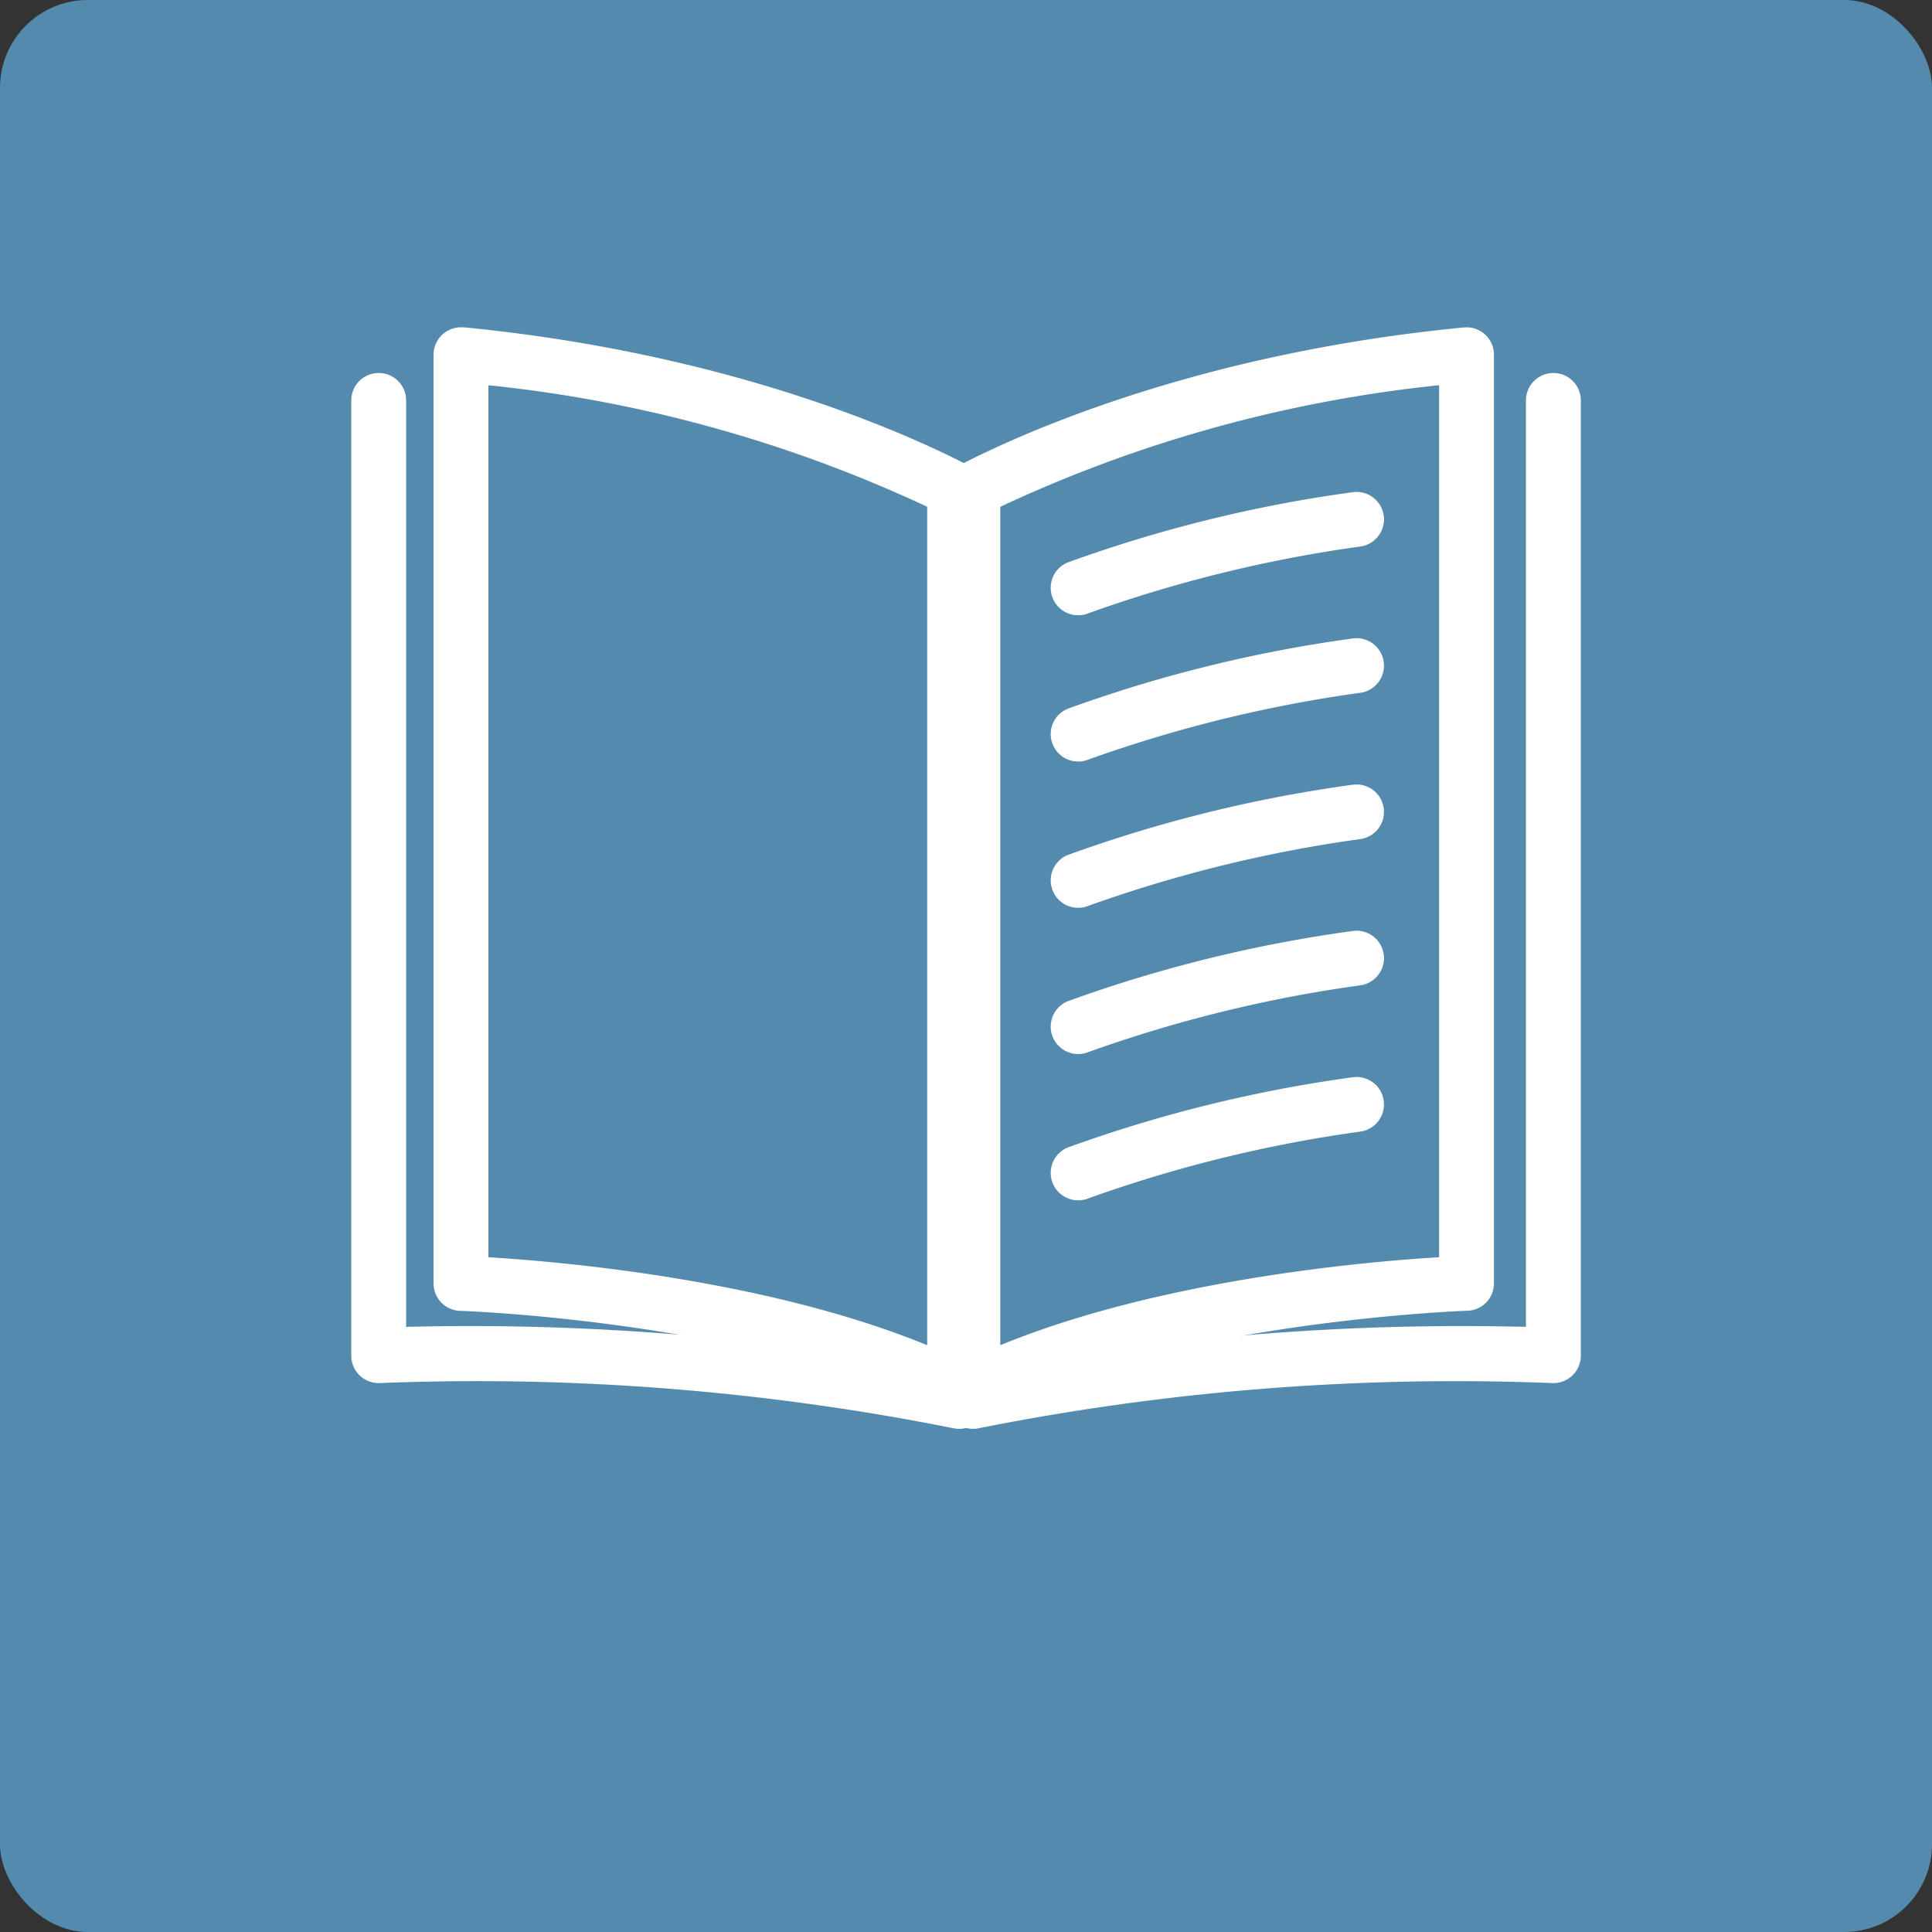
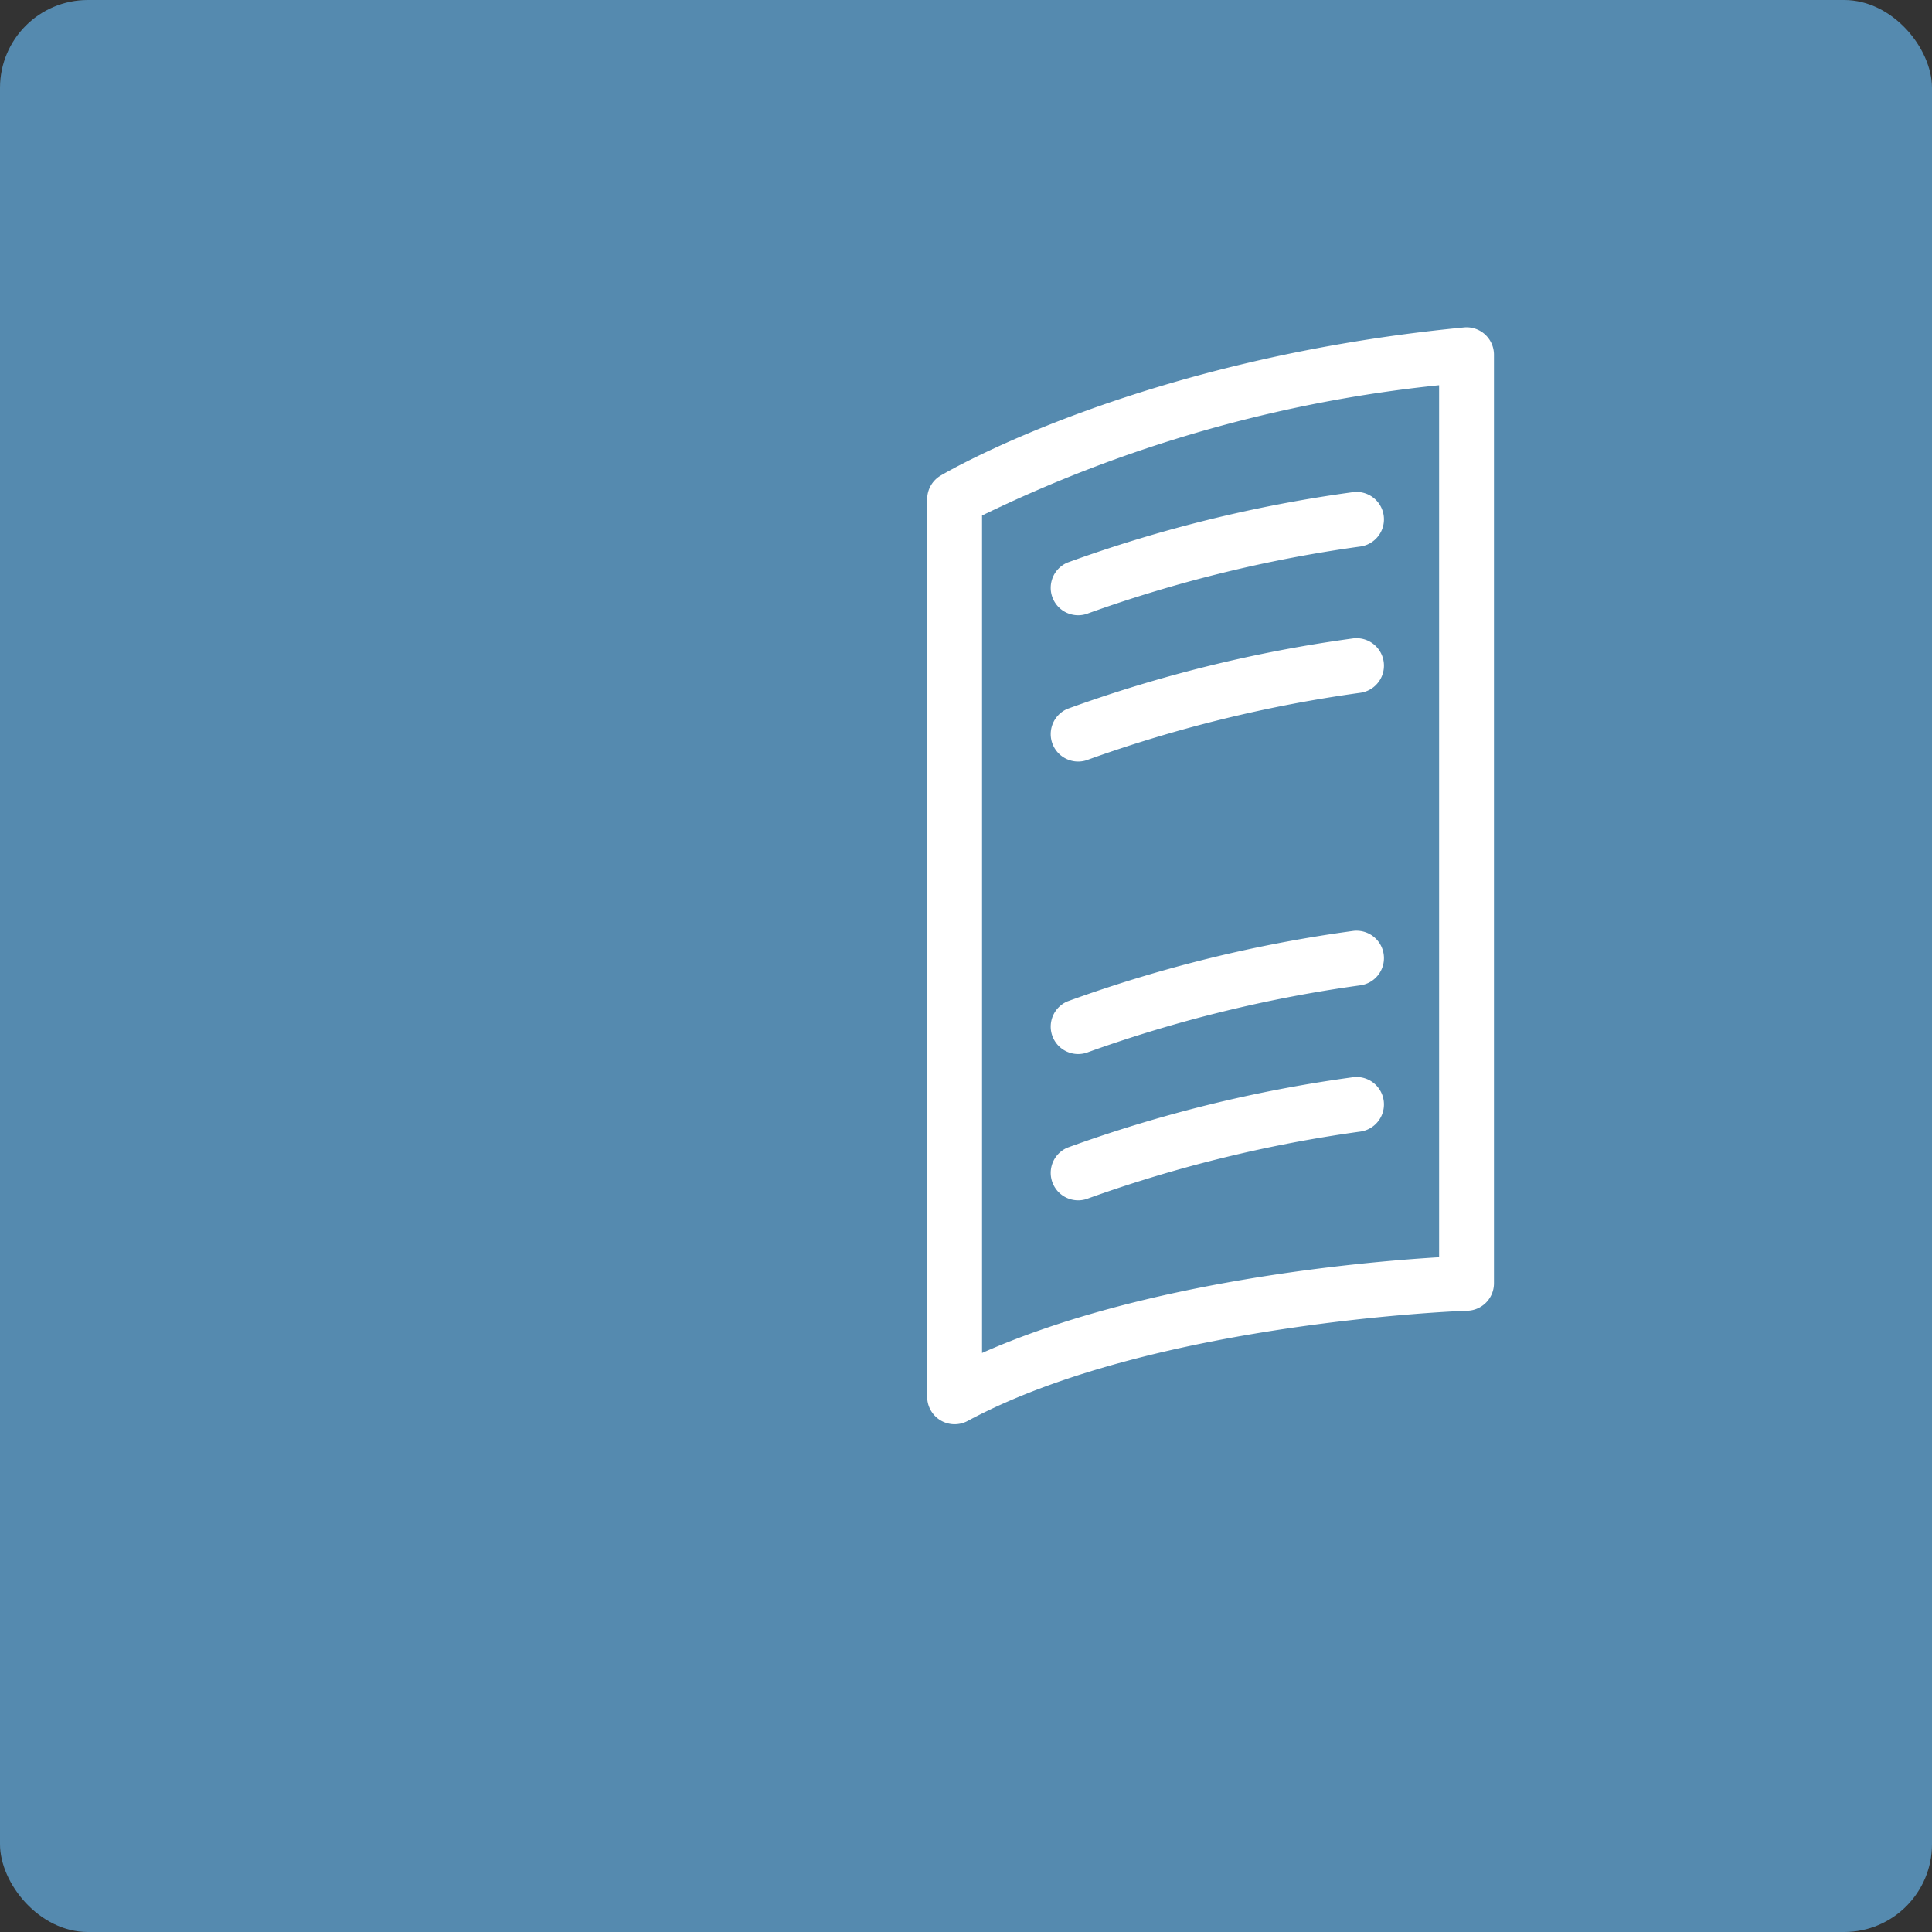
<svg xmlns="http://www.w3.org/2000/svg" width="66" height="66" viewBox="0 0 66 66">
  <rect x="0" y="0" width="66" height="66" fill="#333333" stroke="none" />
  <defs>
    <clipPath id="clip-path">
      <rect id="Rectangle_212" data-name="Rectangle 212" width="42.003" height="37.631" fill="#fff" />
    </clipPath>
  </defs>
  <g id="Group_1652" data-name="Group 1652" transform="translate(-278 -24)">
    <rect id="Rectangle_523" data-name="Rectangle 523" width="66" height="66" rx="3" transform="translate(278 24)" fill="#69bdf9" opacity="0.628" />
    <g id="ikona_ksiazka2" transform="translate(286 31.181)">
      <g id="Group_48" data-name="Group 48" transform="translate(4 4)" clip-path="url(#clip-path)">
-         <path id="Path_197" data-name="Path 197" d="M9.937,0q.045,0,.09,0C21.038,1.07,27.627,4.9,27.9,5.065a.937.937,0,0,1,.46.806V36.538a.937.937,0,0,1-1.38.825C20.69,33.981,10.014,33.6,9.907,33.6A.937.937,0,0,1,9,32.66V.937A.937.937,0,0,1,9.937,0ZM26.488,6.429a46.628,46.628,0,0,0-15.614-4.45v29.79c2.579.155,10.047.8,15.614,3.271Z" transform="translate(-6.189 0)" fill="#fff" />
        <path id="Path_198" data-name="Path 198" d="M81.425,0a.937.937,0,0,1,.937.937V32.66a.937.937,0,0,1-.907.936c-.107,0-10.79.388-17.075,3.766A.937.937,0,0,1,63,36.538V5.872a.937.937,0,0,1,.46-.806c.275-.163,6.864-4,17.875-5.061Q81.38,0,81.425,0Zm-.937,31.768V1.979a46.628,46.628,0,0,0-15.614,4.45v28.61C70.441,32.569,77.909,31.923,80.488,31.768Z" transform="translate(-43.326 0)" fill="#fff" />
        <path id="Path_199" data-name="Path 199" d="M77.437,22.216a.937.937,0,0,1-.361-1.8,47.214,47.214,0,0,1,9.76-2.406.937.937,0,0,1,.251,1.857,46.233,46.233,0,0,0-9.29,2.279A.934.934,0,0,1,77.437,22.216Z" transform="translate(-52.61 -12.379)" fill="#fff" />
        <path id="Path_200" data-name="Path 200" d="M77.437,38.216a.937.937,0,0,1-.361-1.8,47.213,47.213,0,0,1,9.76-2.406.937.937,0,0,1,.251,1.857,46.234,46.234,0,0,0-9.29,2.279A.934.934,0,0,1,77.437,38.216Z" transform="translate(-52.61 -23.382)" fill="#fff" />
-         <path id="Path_201" data-name="Path 201" d="M77.437,54.216a.937.937,0,0,1-.361-1.8,47.212,47.212,0,0,1,9.76-2.406.937.937,0,0,1,.251,1.857,46.232,46.232,0,0,0-9.29,2.279A.934.934,0,0,1,77.437,54.216Z" transform="translate(-52.61 -34.385)" fill="#fff" />
        <path id="Path_202" data-name="Path 202" d="M77.437,70.216a.937.937,0,0,1-.361-1.8,47.215,47.215,0,0,1,9.76-2.406.937.937,0,0,1,.251,1.857,46.231,46.231,0,0,0-9.29,2.279A.934.934,0,0,1,77.437,70.216Z" transform="translate(-52.61 -45.389)" fill="#fff" />
        <path id="Path_203" data-name="Path 203" d="M77.437,86.216a.937.937,0,0,1-.361-1.8,47.209,47.209,0,0,1,9.76-2.406.937.937,0,0,1,.251,1.857,46.235,46.235,0,0,0-9.29,2.279A.934.934,0,0,1,77.437,86.216Z" transform="translate(-52.61 -56.392)" fill="#fff" />
-         <path id="Path_204" data-name="Path 204" d="M20.768,41.069a.941.941,0,0,1-.18-.017A83.1,83.1,0,0,0,1,39.505a.937.937,0,0,1-1-.934V5.937a.937.937,0,1,1,1.874,0V37.586a87.011,87.011,0,0,1,19.072,1.627.937.937,0,0,1-.178,1.857Z" transform="translate(0 -3.439)" fill="#fff" />
-         <path id="Path_205" data-name="Path 205" d="M65.935,41.069a.937.937,0,0,1-.178-1.857A87.019,87.019,0,0,1,84.83,37.586V5.937a.937.937,0,1,1,1.874,0V38.571a.937.937,0,0,1-1,.934,83.284,83.284,0,0,0-19.584,1.547A.942.942,0,0,1,65.935,41.069Z" transform="translate(-44.701 -3.439)" fill="#fff" />
      </g>
    </g>
  </g>
</svg>